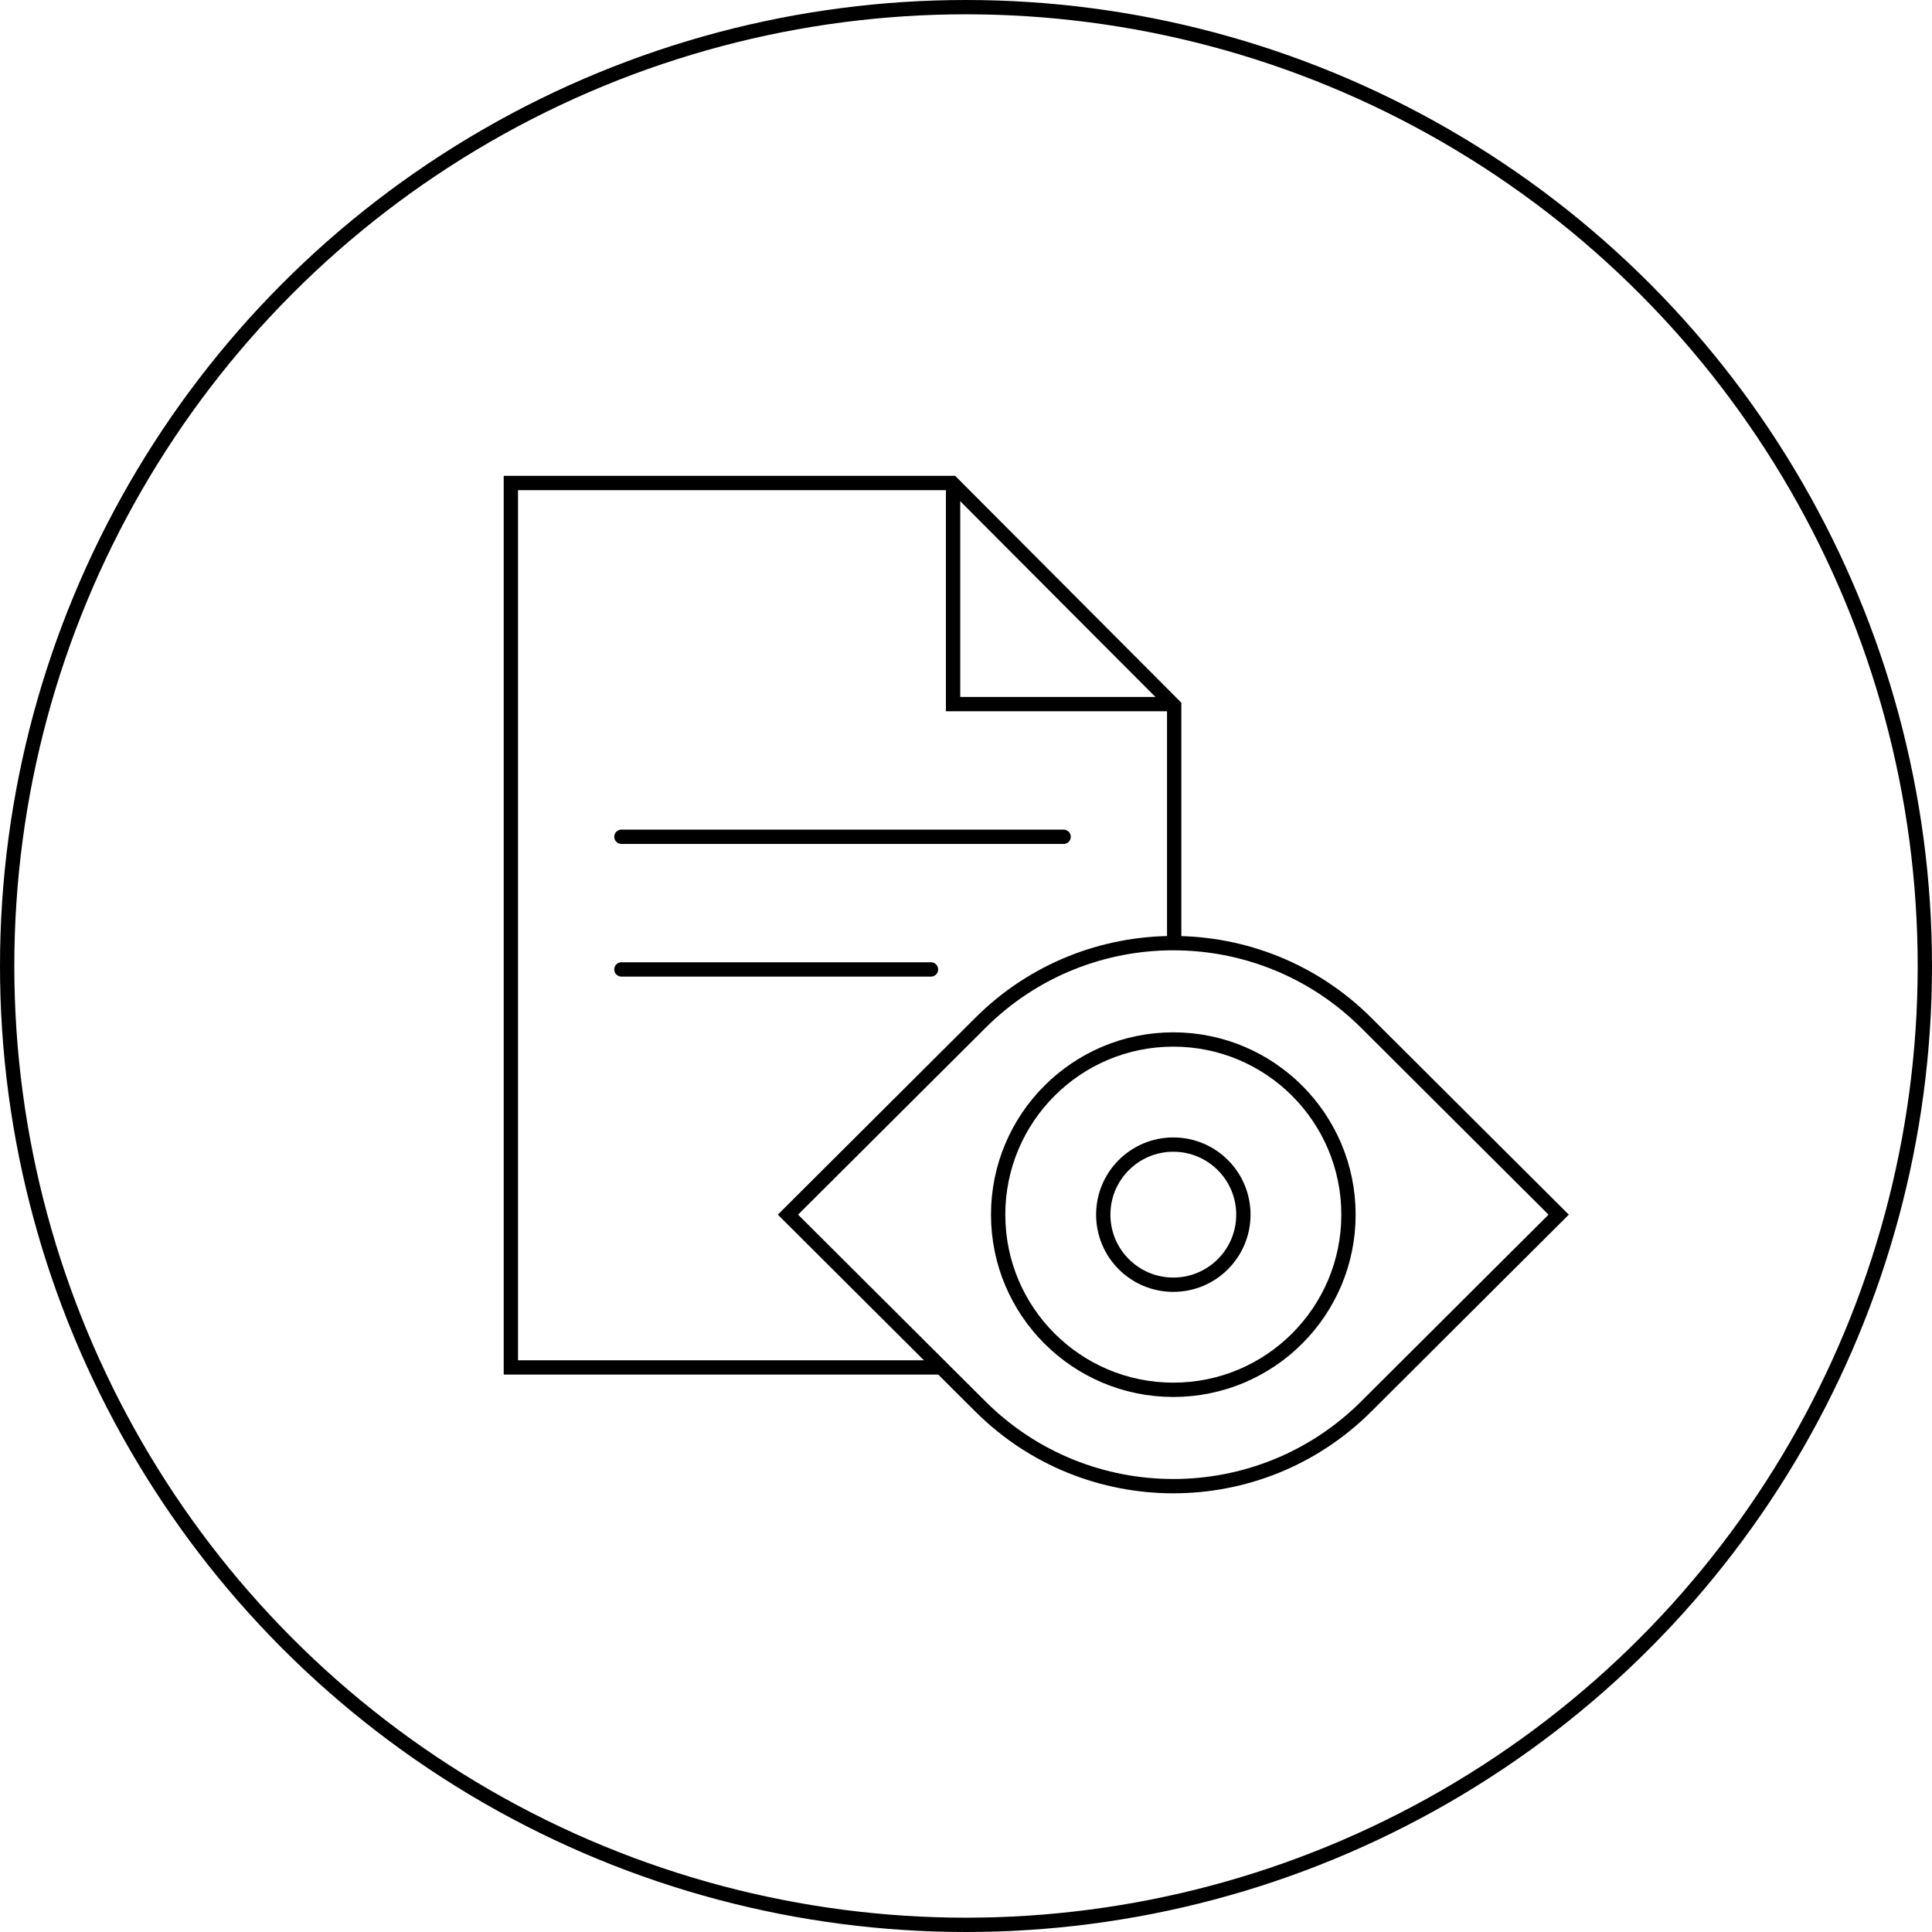
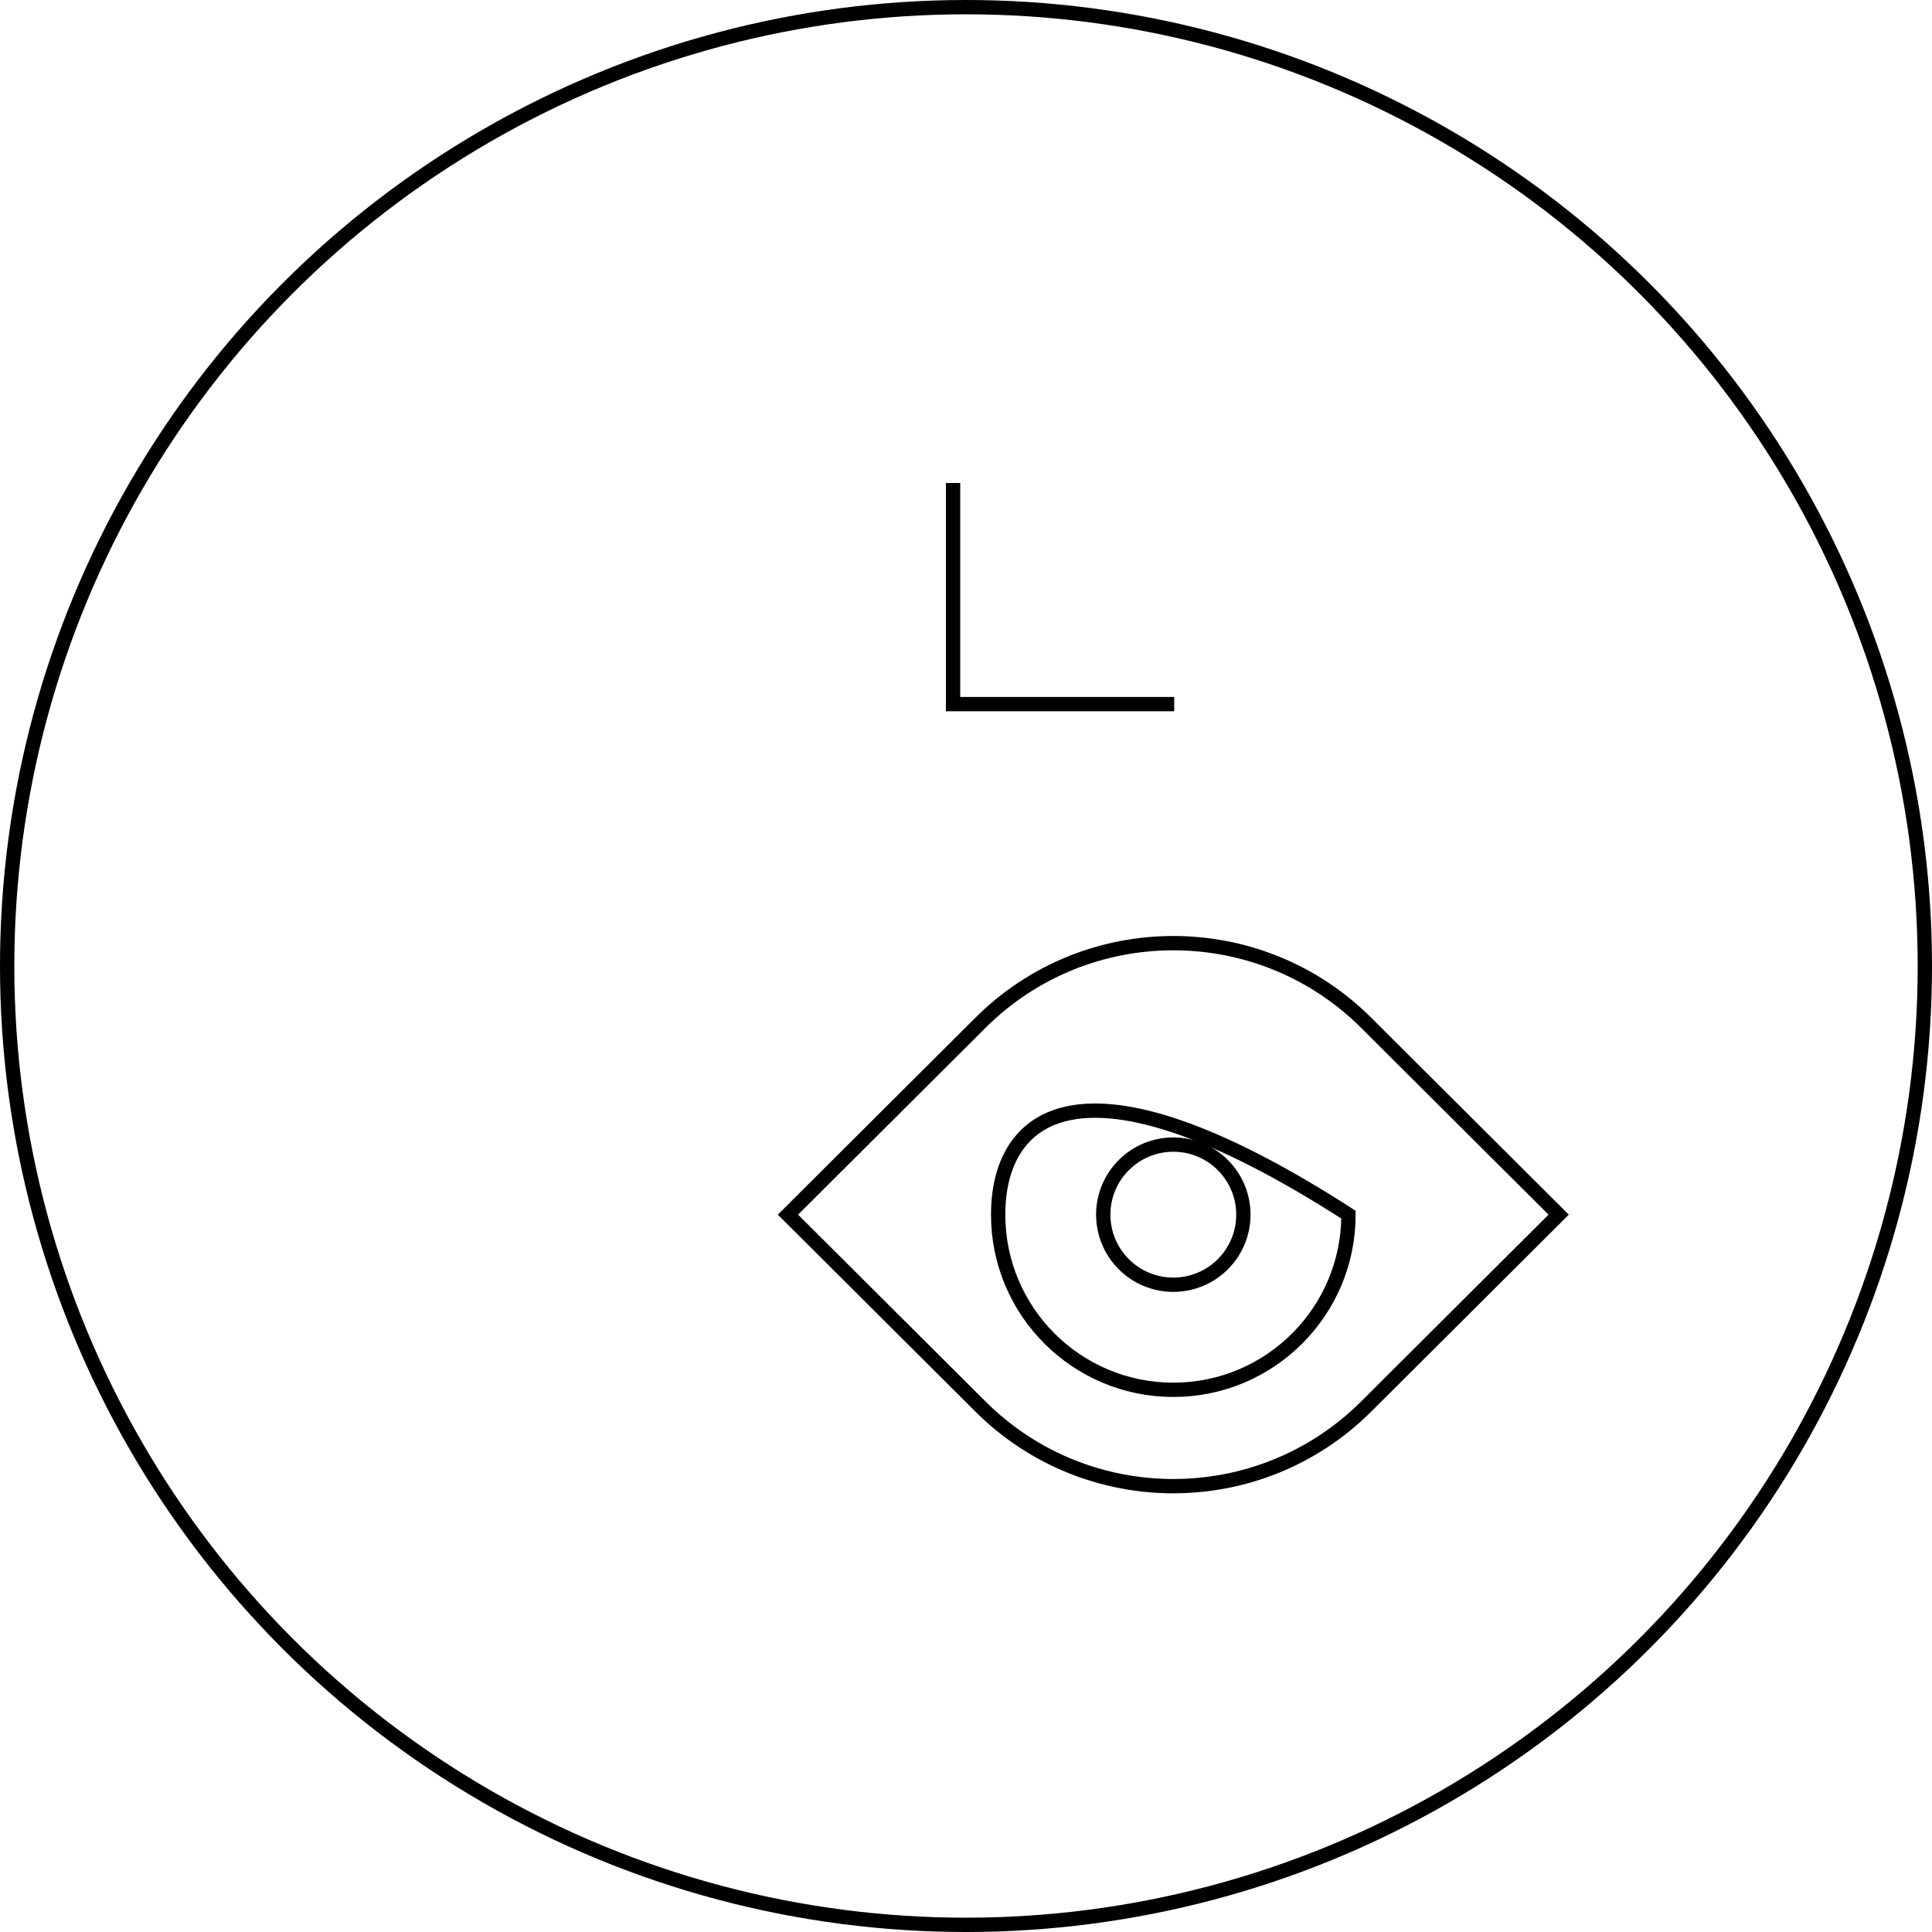
<svg xmlns="http://www.w3.org/2000/svg" width="135" height="135" viewBox="0 0 135 135" fill="none">
-   <path d="M43.422 58.47H74.322" stroke="black" stroke-miterlimit="10" stroke-linecap="round" />
-   <path d="M43.422 67.74H65.052" stroke="black" stroke-miterlimit="10" stroke-linecap="round" />
  <path d="M66.597 33.75V49.2H82.047" stroke="black" stroke-miterlimit="10" />
-   <path d="M82.047 65.613V49.308L66.535 33.75H35.697V95.549H65.614" stroke="black" stroke-miterlimit="10" stroke-linecap="round" />
-   <path d="M81.987 97.114C88.746 97.114 94.226 91.635 94.226 84.875C94.226 78.115 88.746 72.635 81.987 72.635C75.227 72.635 69.747 78.115 69.747 84.875C69.747 91.635 75.227 97.114 81.987 97.114Z" stroke="black" stroke-miterlimit="10" stroke-linecap="round" />
+   <path d="M81.987 97.114C88.746 97.114 94.226 91.635 94.226 84.875C75.227 72.635 69.747 78.115 69.747 84.875C69.747 91.635 75.227 97.114 81.987 97.114Z" stroke="black" stroke-miterlimit="10" stroke-linecap="round" />
  <path d="M81.987 89.771C84.69 89.771 86.882 87.579 86.882 84.875C86.882 82.171 84.69 79.979 81.987 79.979C79.283 79.979 77.091 82.171 77.091 84.875C77.091 87.579 79.283 89.771 81.987 89.771Z" stroke="black" stroke-miterlimit="10" stroke-linecap="round" />
  <path d="M55.059 84.875L68.51 71.467C75.952 64.049 88.02 64.049 95.462 71.467L108.913 84.875L95.462 98.283C88.02 105.701 75.952 105.701 68.51 98.283L55.059 84.875Z" stroke="black" stroke-miterlimit="10" stroke-linecap="round" />
  <circle cx="67.5" cy="67.5" r="67" stroke="black" />
</svg>